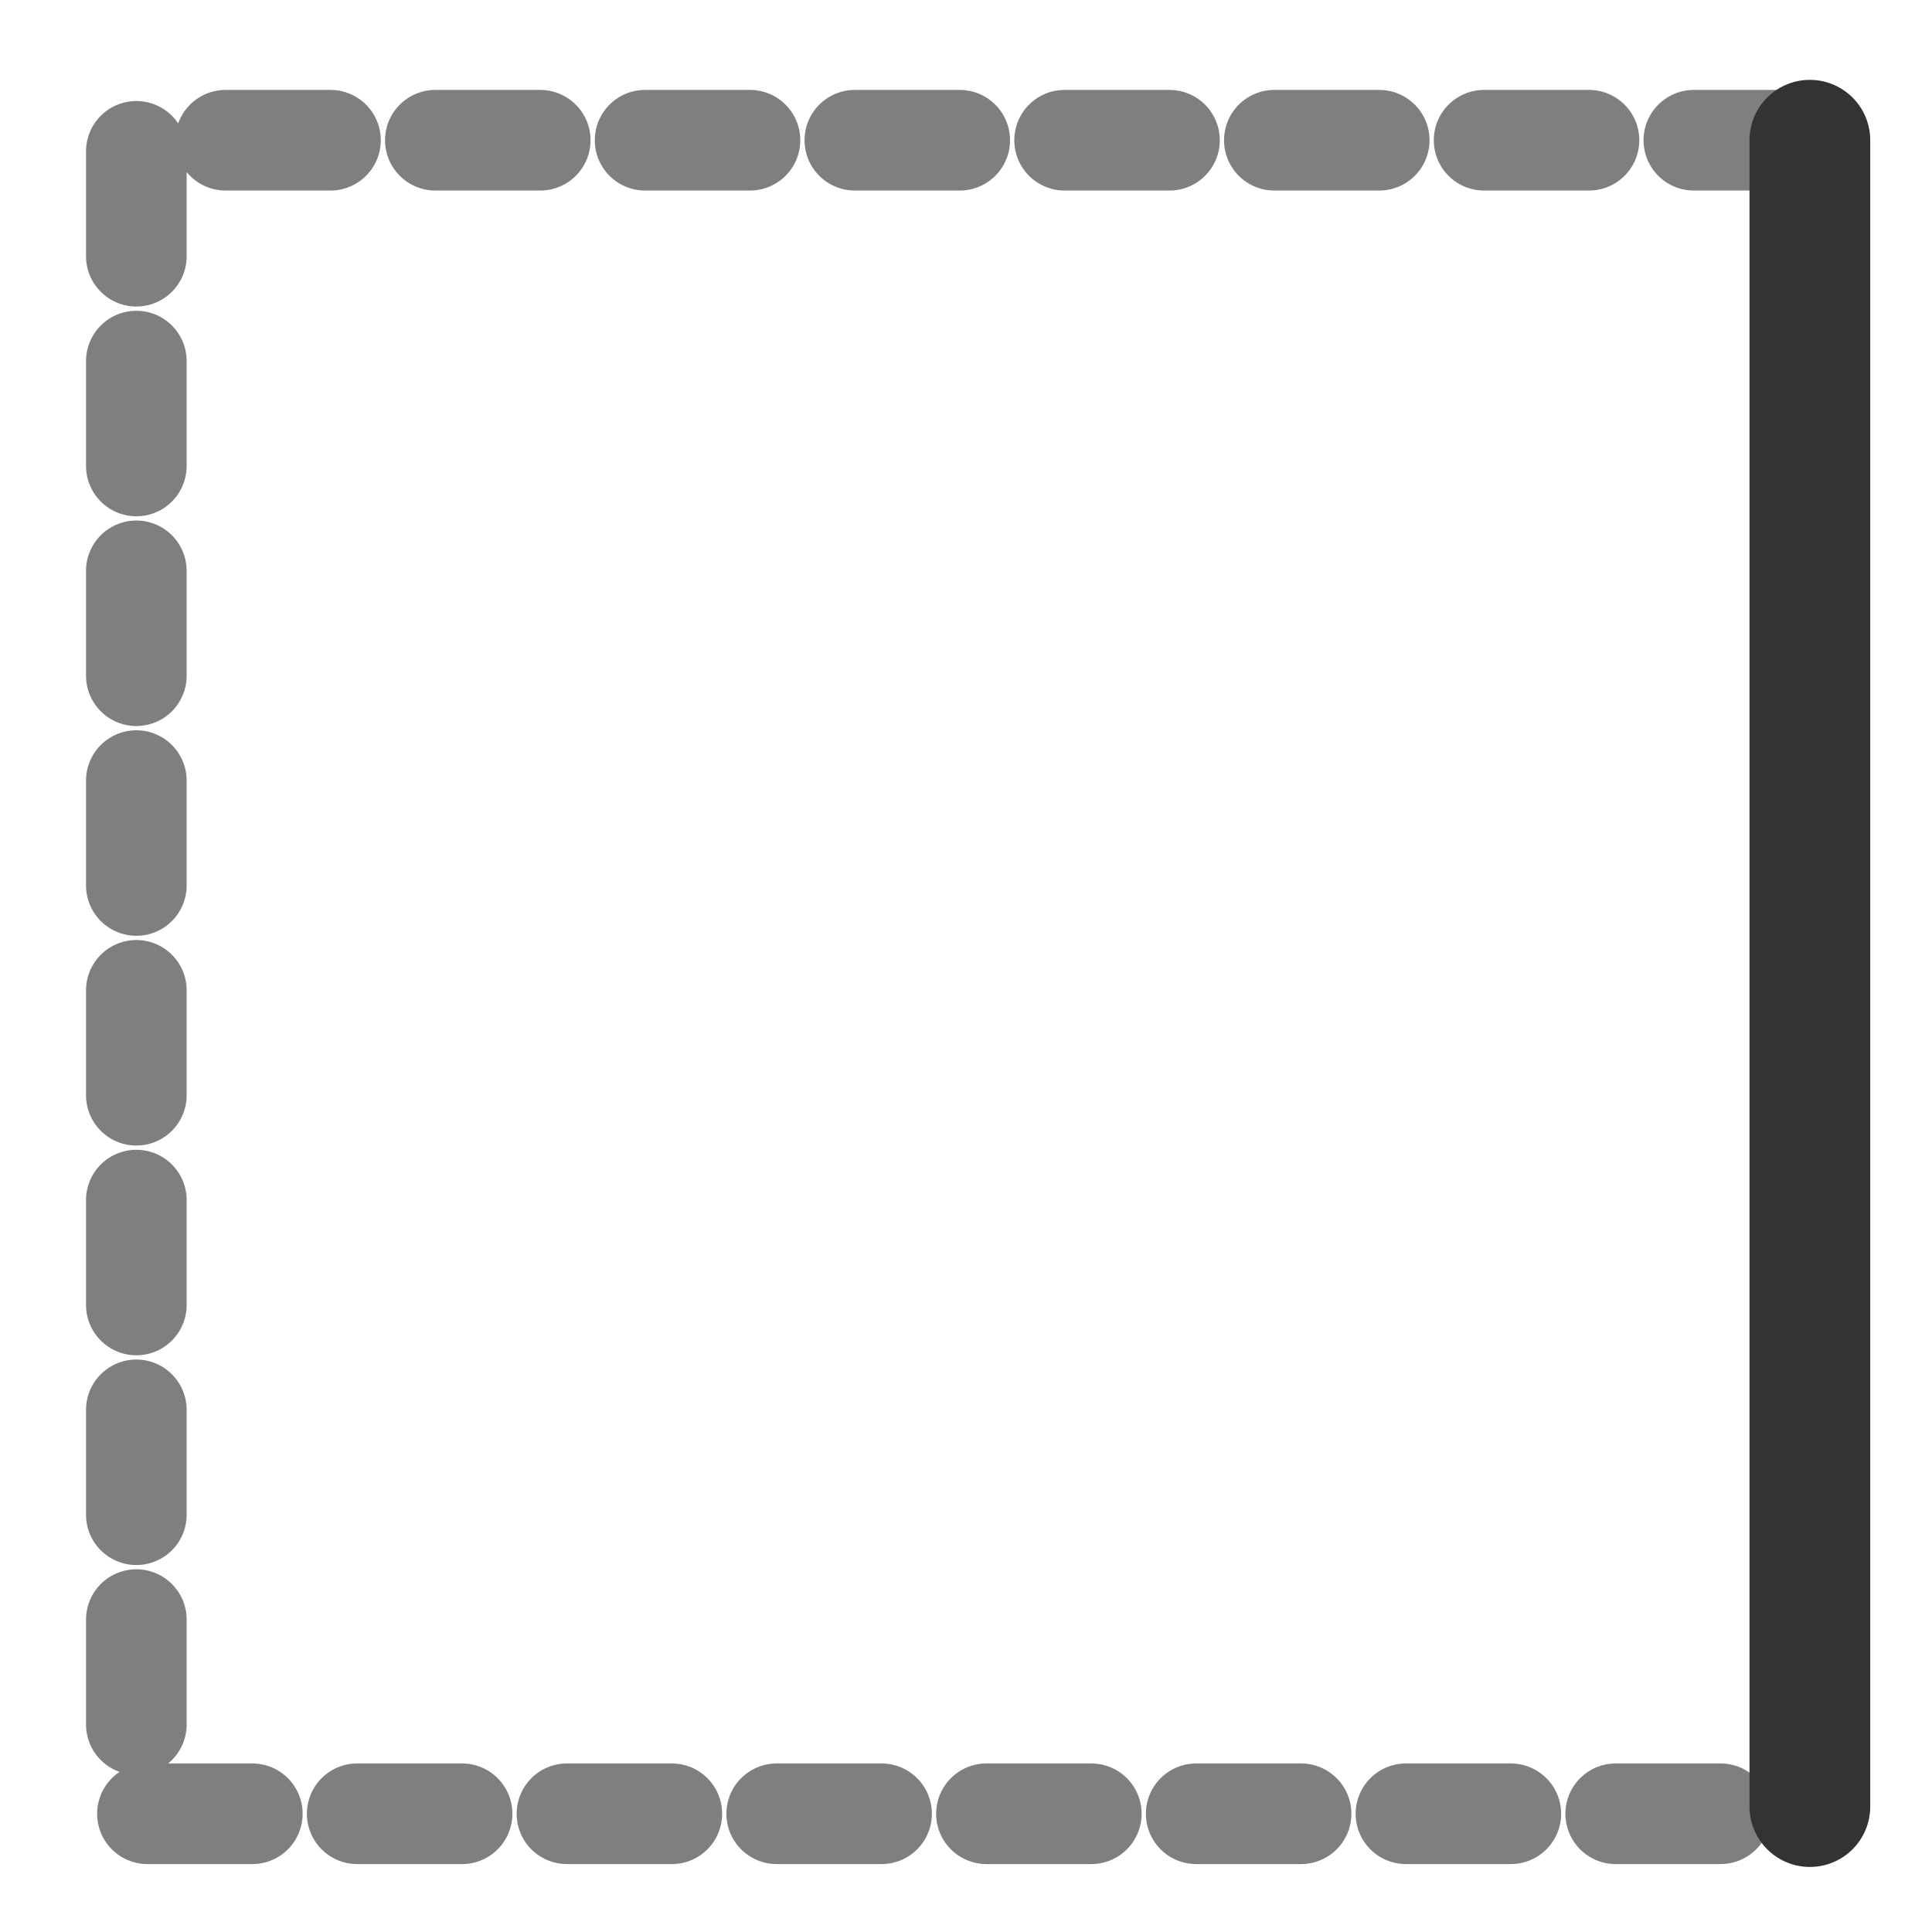
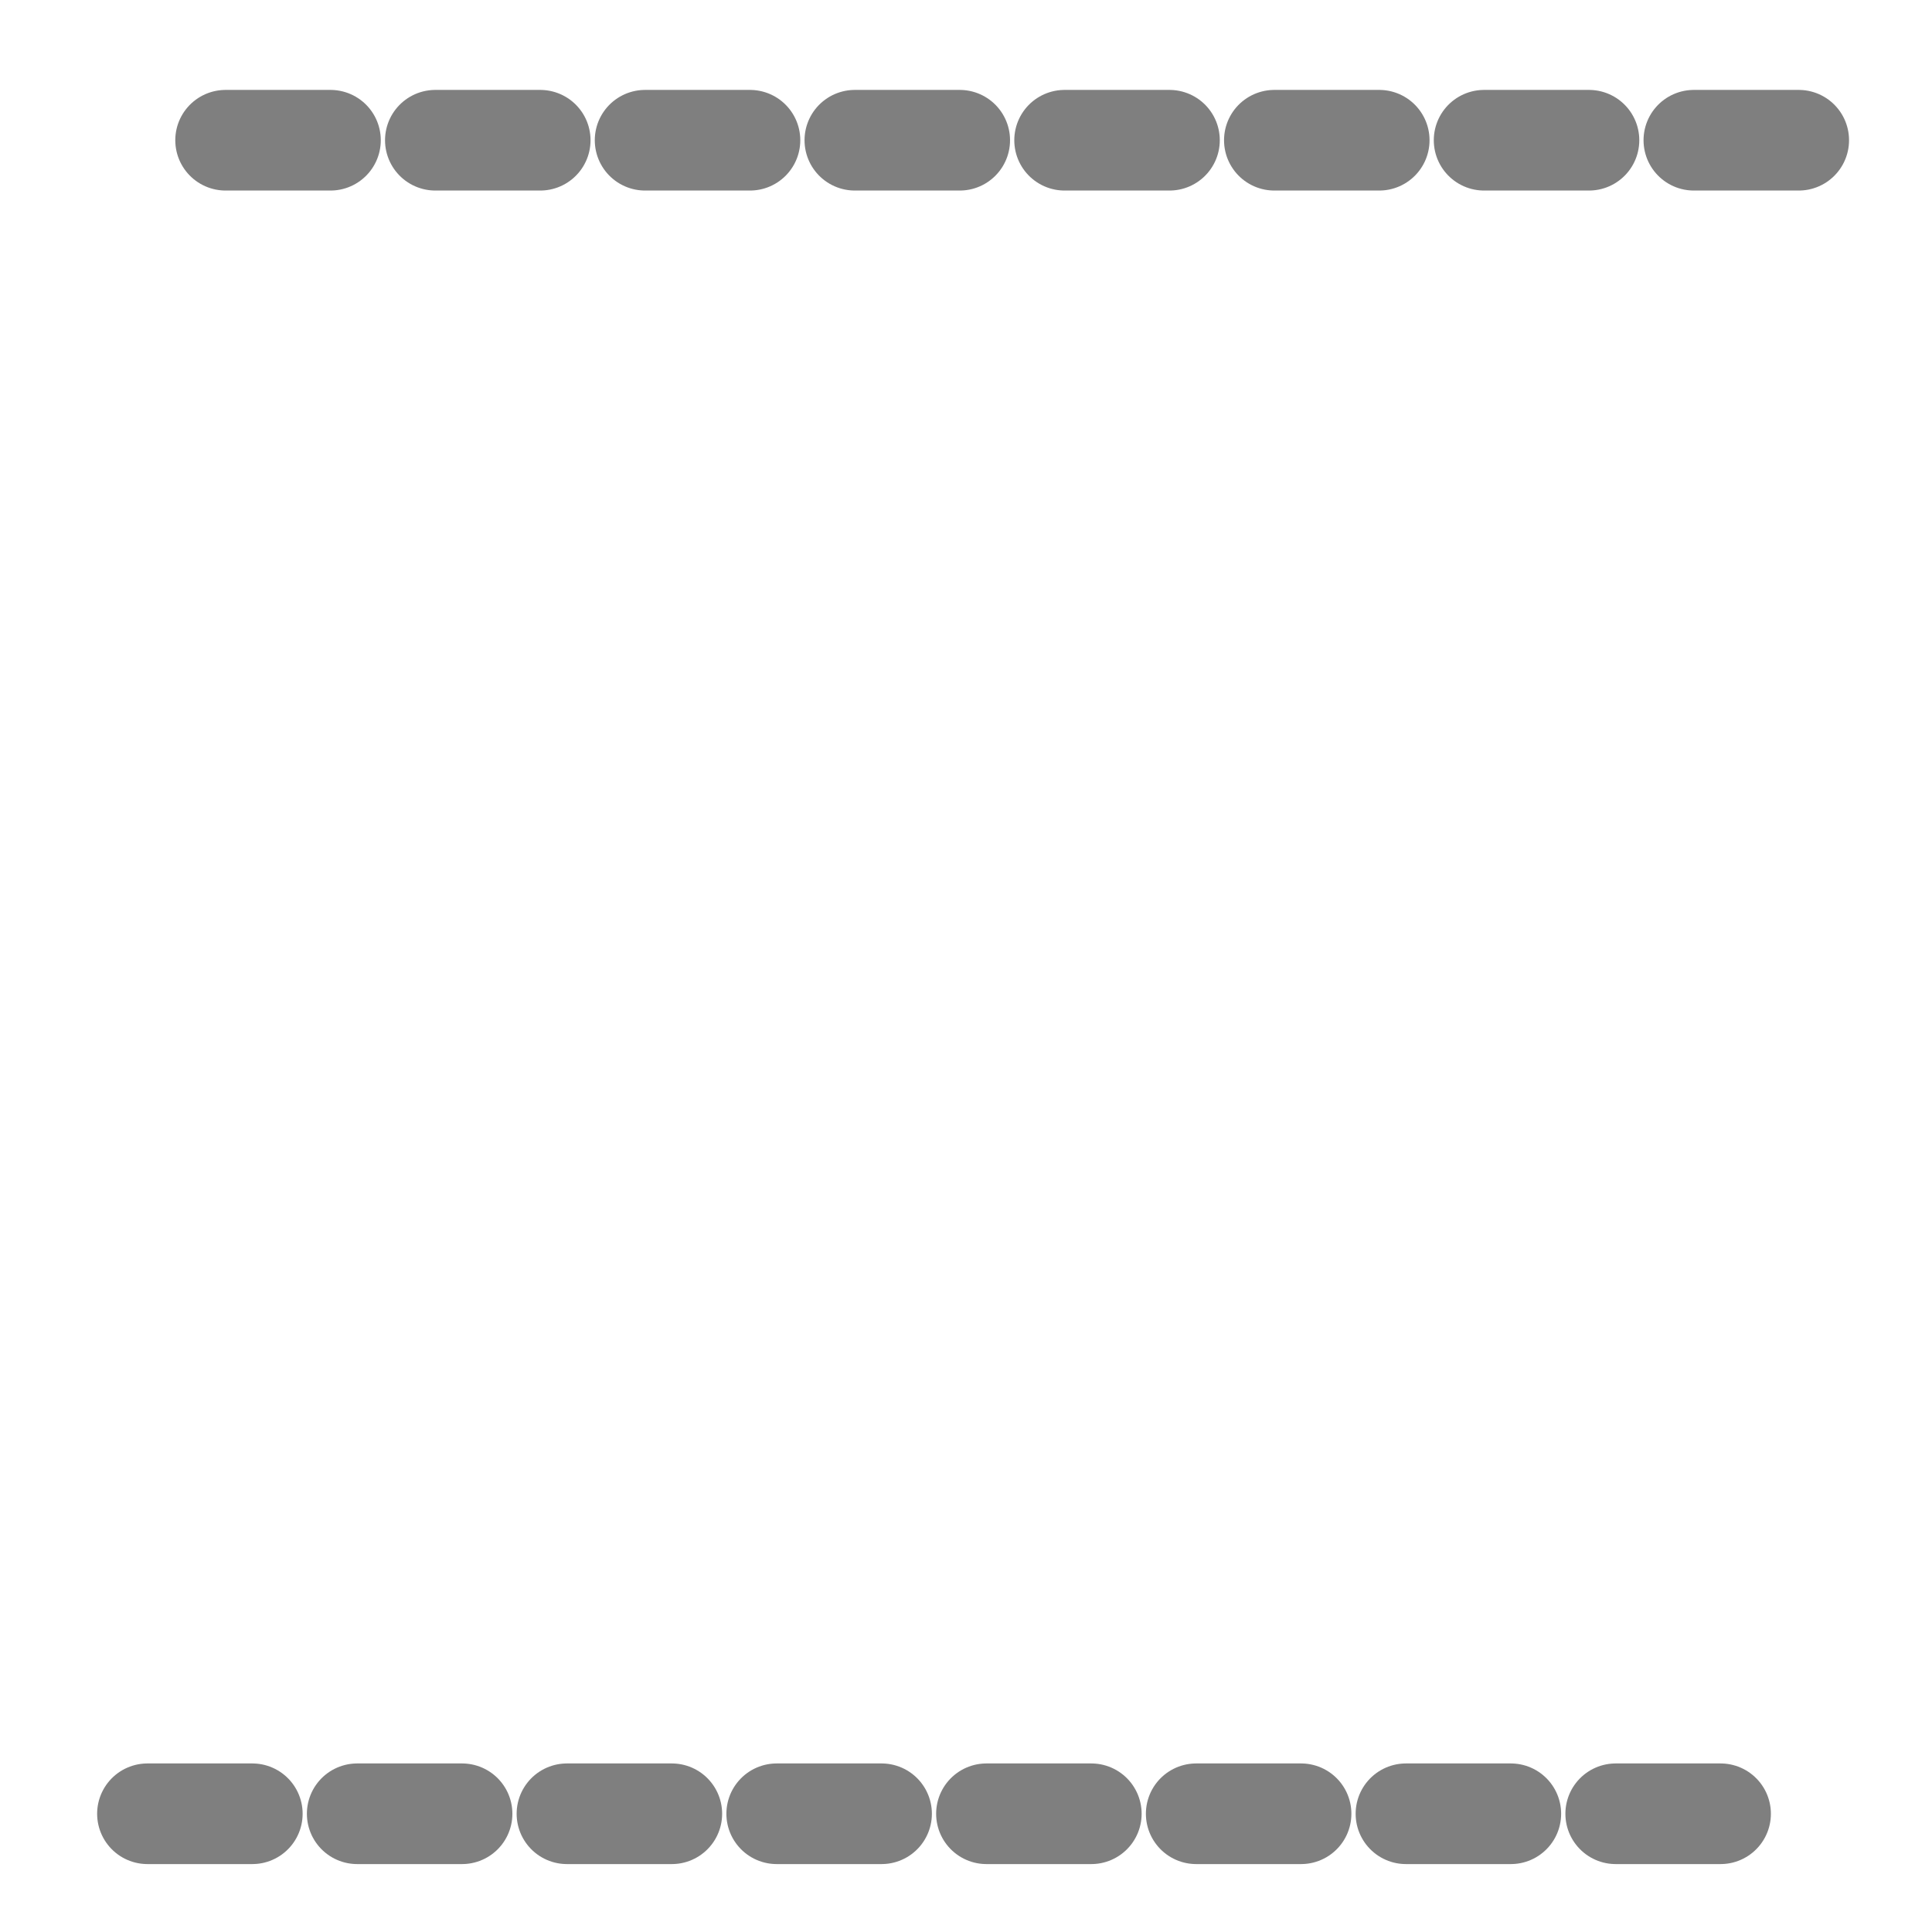
<svg xmlns="http://www.w3.org/2000/svg" viewBox="0 0 60 60" version="1.0">
-   <path d="M4.234 4.7v51.628M55.861 4.355H4.256M4.579 56.328h51.628" stroke-linejoin="round" stroke="#7f7f7f" stroke-linecap="round" stroke-dasharray="3.257,3.257" stroke-width="3.125" fill="none" />
-   <path d="M56.207 56.105V4.355" stroke-linejoin="round" stroke="#333" stroke-linecap="round" stroke-width="3.75" fill="none" />
+   <path d="M4.234 4.7M55.861 4.355H4.256M4.579 56.328h51.628" stroke-linejoin="round" stroke="#7f7f7f" stroke-linecap="round" stroke-dasharray="3.257,3.257" stroke-width="3.125" fill="none" />
</svg>